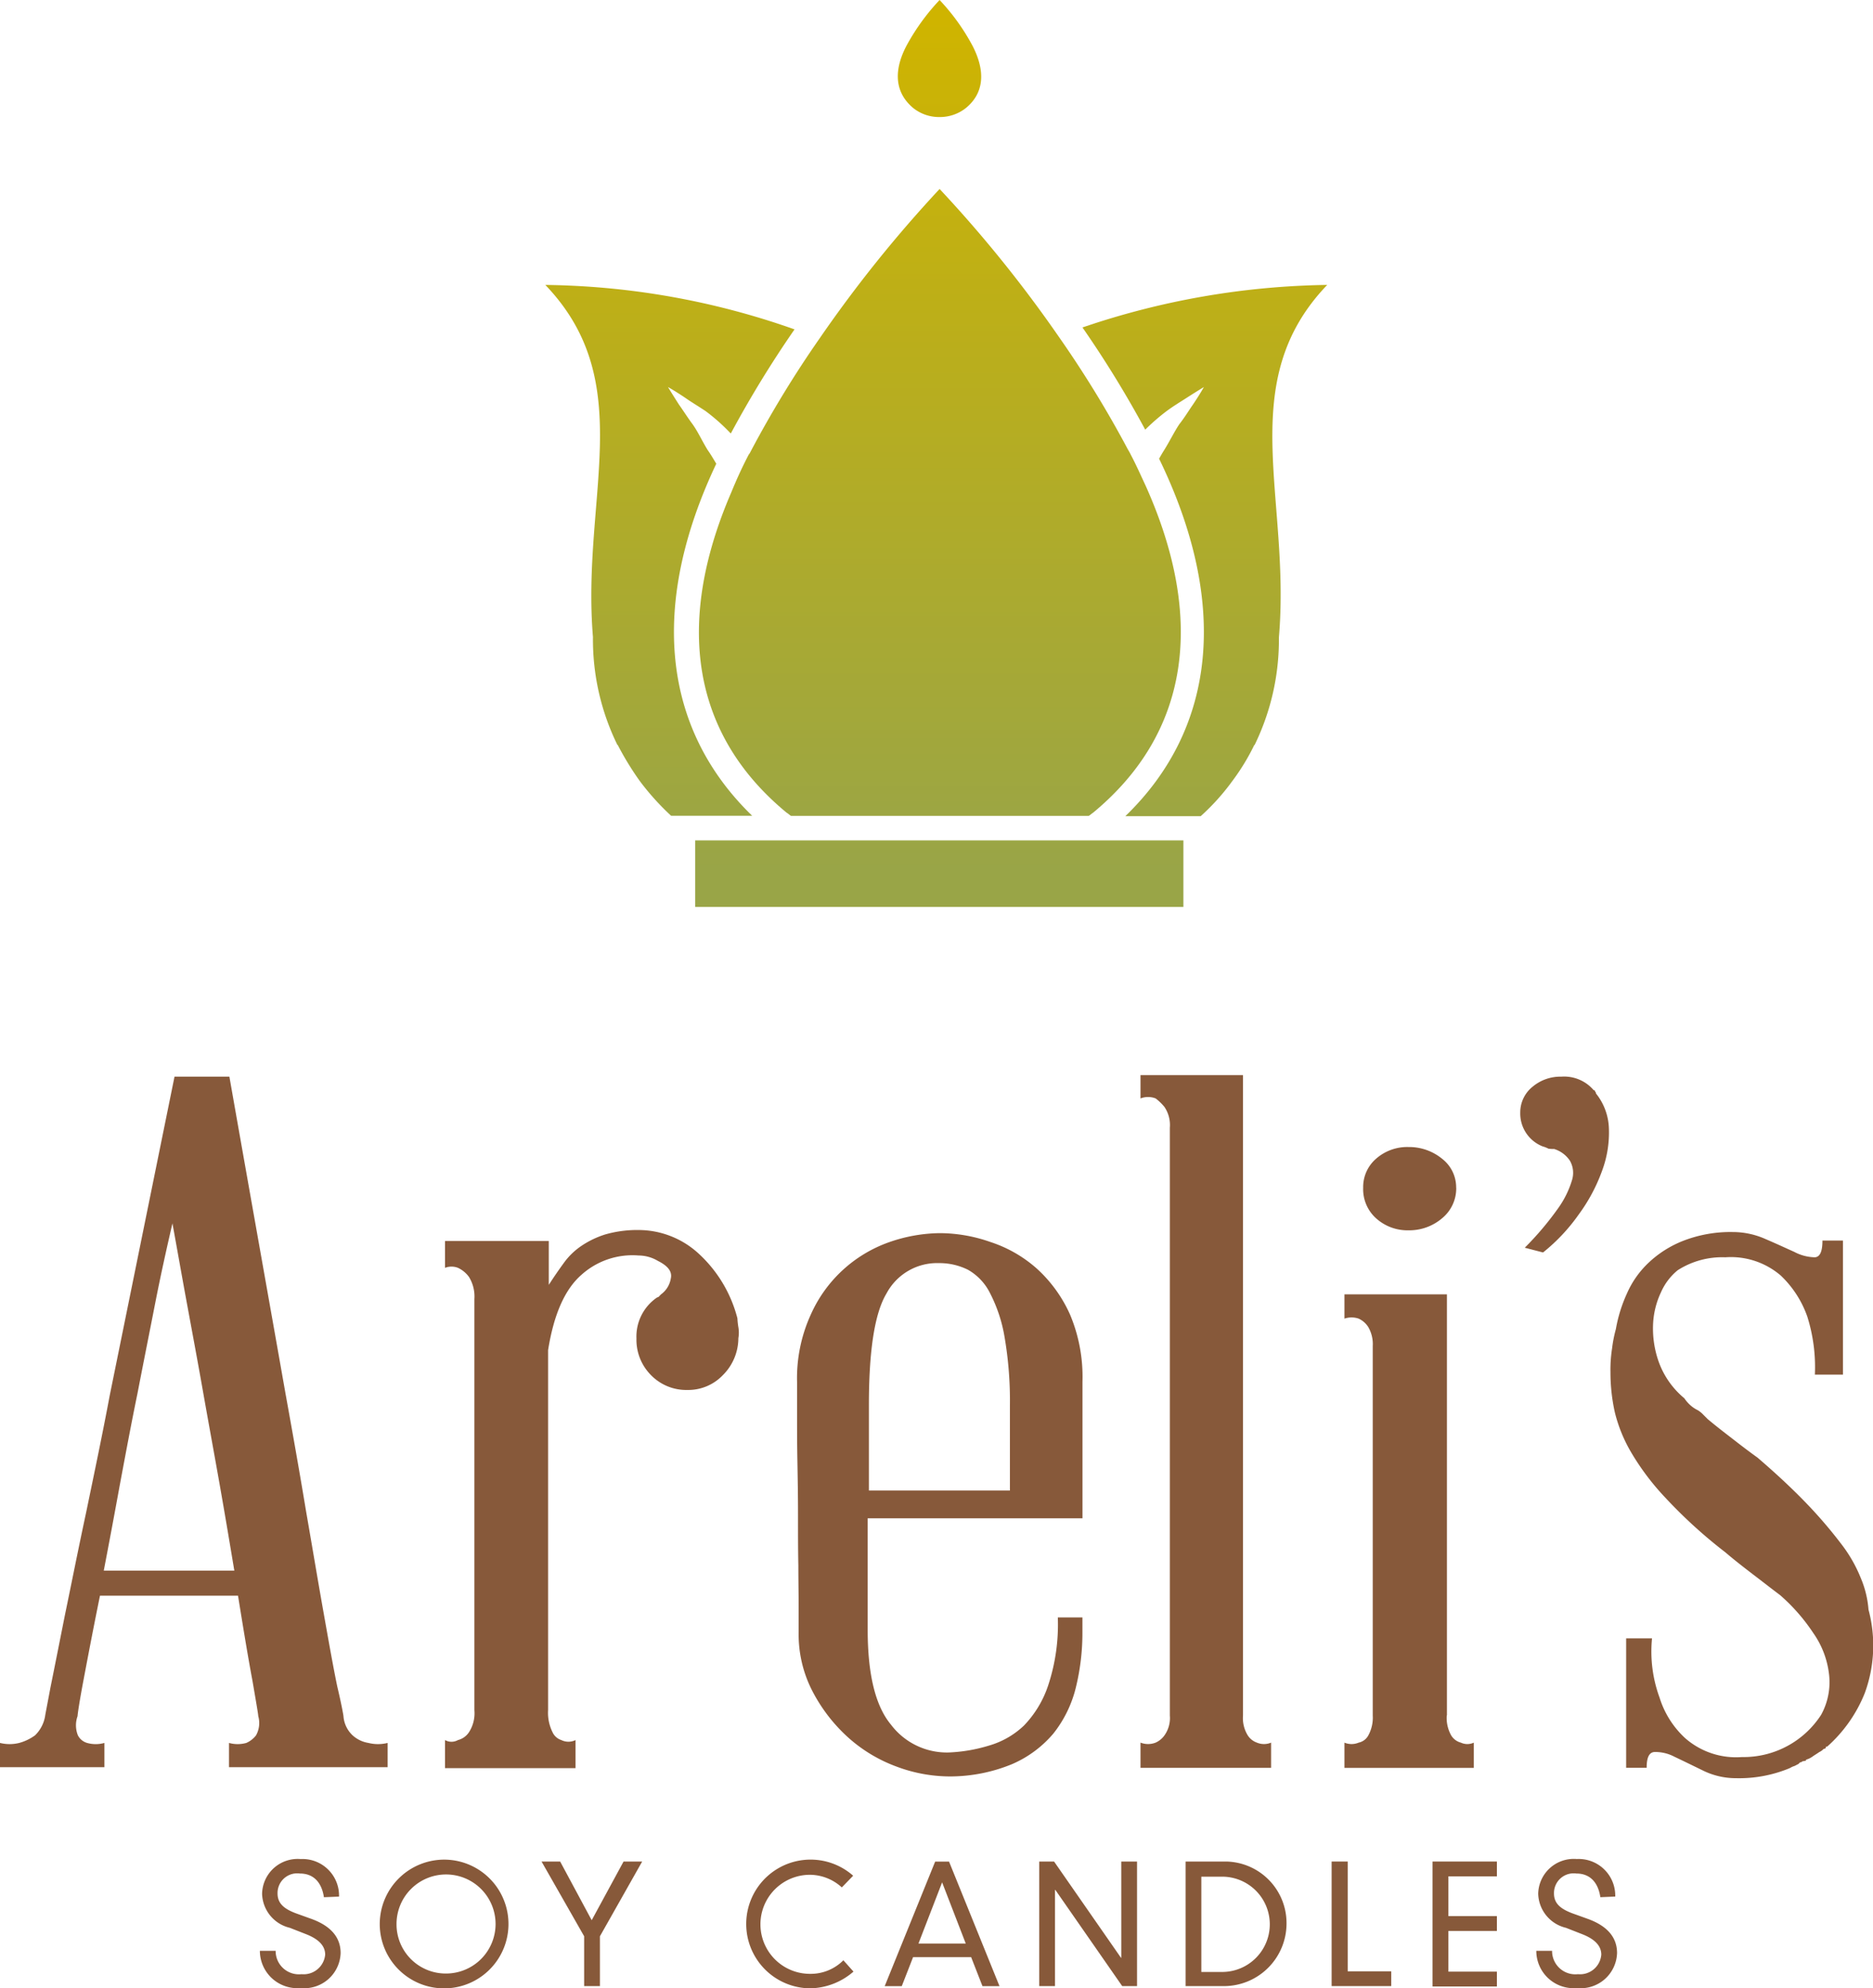
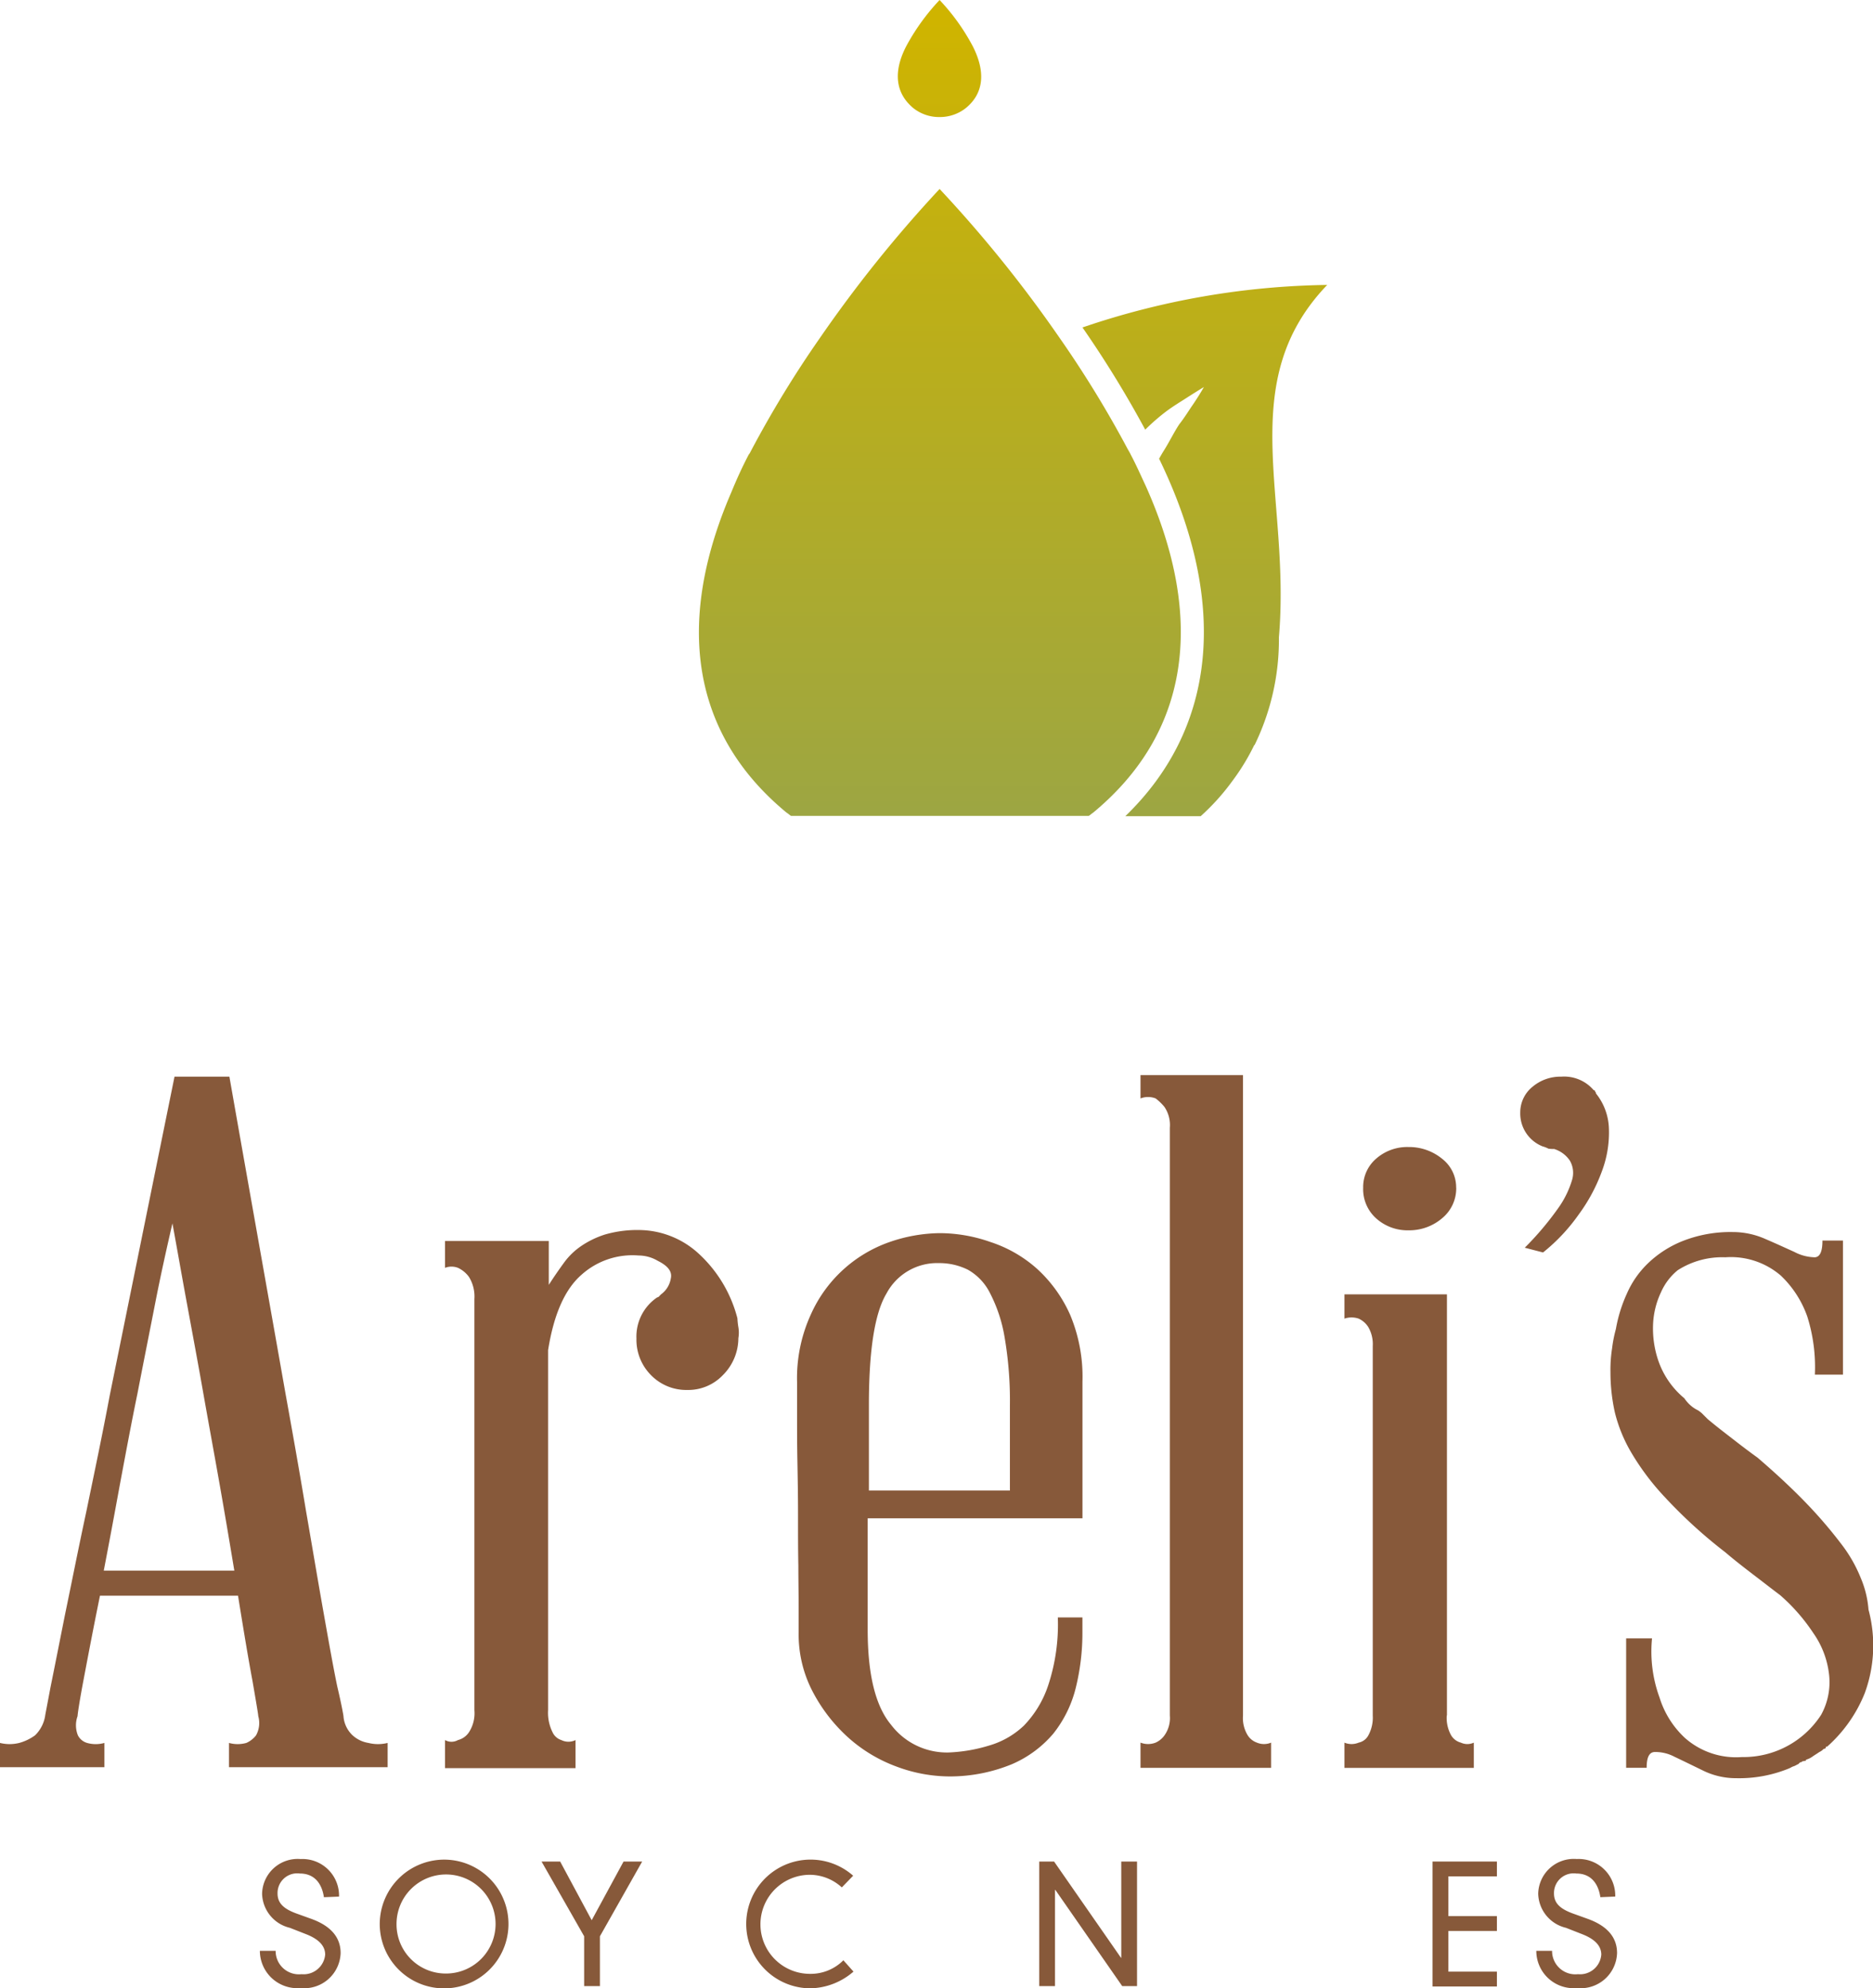
<svg xmlns="http://www.w3.org/2000/svg" xmlns:xlink="http://www.w3.org/1999/xlink" width="115.815" height="122.926" viewBox="0 0 115.815 122.926">
  <defs>
    <style>.a{fill:#87593a;}.b{fill:url(#a);}.c{fill:url(#b);}.d{fill:url(#c);}.e{fill:url(#d);}.f{fill:url(#e);}</style>
    <linearGradient id="a" x1="0.5" y1="-12.337" x2="0.5" y2="0.463" gradientUnits="objectBoundingBox">
      <stop offset="0" stop-color="#cfb400" />
      <stop offset="1" stop-color="#99a547" />
    </linearGradient>
    <linearGradient id="b" x1="0.501" y1="0.164" x2="0.501" y2="7.443" xlink:href="#a" />
    <linearGradient id="c" x1="0.501" y1="-0.5" x2="0.501" y2="1.104" xlink:href="#a" />
    <linearGradient id="d" x1="0.5" y1="-0.5" x2="0.5" y2="1.104" xlink:href="#a" />
    <linearGradient id="e" x1="0.5" y1="-0.271" x2="0.5" y2="1.088" xlink:href="#a" />
  </defs>
  <g transform="translate(-29.1 -8.2)">
    <g transform="translate(29.1 74.665)">
      <path class="a" d="M50.338,389.032a1.8,1.8,0,0,0,.566,1.19,1.9,1.9,0,0,0,.975.468,2.451,2.451,0,0,0,1.19,0v1.5h-9.81v-1.5a2,2,0,0,0,1.073,0,1.541,1.541,0,0,0,.6-.468,1.571,1.571,0,0,0,.137-1.19c0-.1-.117-.78-.351-2.145-.254-1.346-.546-3.1-.9-5.3H35.282c-.449,2.2-.78,3.959-1.034,5.3s-.351,2.048-.351,2.145a1.669,1.669,0,0,0,.02,1.19.932.932,0,0,0,.566.468,1.975,1.975,0,0,0,1.073,0v1.5H29.1v-1.5a2.456,2.456,0,0,0,1.19,0,3,3,0,0,0,.975-.468,2.152,2.152,0,0,0,.624-1.19c0-.039.117-.624.332-1.775.234-1.151.527-2.633.9-4.505.39-1.872.8-3.959,1.307-6.319.488-2.36.995-4.759,1.463-7.255l4-19.678h3.393c1.287,7.313,2.457,13.847,3.471,19.6.449,2.477.878,4.9,1.268,7.255.41,2.36.761,4.466,1.092,6.319.332,1.872.6,3.374.839,4.525C50.241,388.408,50.338,389.013,50.338,389.032Zm-14.822-8.991h8.074c-.273-1.638-.566-3.393-.9-5.285s-.683-3.784-1.014-5.656c-.332-1.892-.683-3.764-1.014-5.558s-.624-3.471-.9-4.973c-.351,1.521-.722,3.179-1.073,4.973s-.722,3.647-1.092,5.558c-.39,1.892-.741,3.784-1.092,5.656C36.16,376.648,35.828,378.423,35.516,380.041Z" transform="translate(-29.1 -349.403)" />
      <path class="a" d="M188.279,403.561a4.714,4.714,0,0,0,.059.546,1.991,1.991,0,0,1,0,.683,3.24,3.24,0,0,1-.975,2.3,2.958,2.958,0,0,1-2.184.9,3.045,3.045,0,0,1-2.243-.917,3.1,3.1,0,0,1-.9-2.262,2.924,2.924,0,0,1,1.268-2.535c.1-.039.137-.058.156-.1l.1-.1a1.51,1.51,0,0,0,.6-.975c.1-.429-.176-.78-.8-1.092a2.345,2.345,0,0,0-1.19-.332,4.71,4.71,0,0,0-3.53,1.19c-1.034.9-1.716,2.457-2.067,4.661v22.253a2.7,2.7,0,0,0,.273,1.365.9.9,0,0,0,.546.488.99.99,0,0,0,.878,0v1.736H170.2v-1.736a.813.813,0,0,0,.8,0,1.157,1.157,0,0,0,.683-.488,2.168,2.168,0,0,0,.332-1.365V402.371a2.3,2.3,0,0,0-.332-1.365,1.754,1.754,0,0,0-.683-.566,1.1,1.1,0,0,0-.8,0v-1.658h6.416v2.711c.312-.488.624-.936.936-1.365a4.3,4.3,0,0,1,1.092-1.053,5.645,5.645,0,0,1,1.463-.7,7.173,7.173,0,0,1,2.106-.273,5.5,5.5,0,0,1,3.589,1.385A8.2,8.2,0,0,1,188.279,403.561Z" transform="translate(-142.682 -388.524)" />
      <path class="a" d="M290.615,399.1a9.509,9.509,0,0,1,3.14.546,8.08,8.08,0,0,1,2.886,1.658,8.533,8.533,0,0,1,2.048,2.847,9.91,9.91,0,0,1,.761,4.135v8.445H286.169V423.6c0,2.75.468,4.72,1.443,5.89a4.335,4.335,0,0,0,3.569,1.716,9.849,9.849,0,0,0,2.5-.429,5.24,5.24,0,0,0,2.145-1.229,6.543,6.543,0,0,0,1.5-2.477,11.972,11.972,0,0,0,.6-4.213h1.521v.917a14.14,14.14,0,0,1-.41,3.432,7.379,7.379,0,0,1-1.385,2.828,6.951,6.951,0,0,1-2.555,1.892,10.115,10.115,0,0,1-3.842.761,9.419,9.419,0,0,1-3.276-.6,9.252,9.252,0,0,1-3-1.794,10.138,10.138,0,0,1-2.2-2.828,7.627,7.627,0,0,1-.878-3.686v-1.58c0-.741-.019-1.6-.019-2.555-.02-.975-.02-2.028-.02-3.179s-.02-2.223-.039-3.3c-.02-1.053-.02-2.028-.02-2.906v-1.95a9.456,9.456,0,0,1,.839-4.154,8.335,8.335,0,0,1,4.876-4.505A9.782,9.782,0,0,1,290.615,399.1Zm4.349,15.914v-5.266a23.266,23.266,0,0,0-.332-4.232,9.165,9.165,0,0,0-.9-2.711,3.391,3.391,0,0,0-1.365-1.443,3.974,3.974,0,0,0-1.794-.41,3.544,3.544,0,0,0-3.237,1.872c-.741,1.229-1.092,3.549-1.092,6.923v5.266Z" transform="translate(-232.517 -389.329)" />
      <path class="a" d="M397.038,388.59a2.033,2.033,0,0,0,.293,1.229,1.117,1.117,0,0,0,.566.449,1.131,1.131,0,0,0,.878,0v1.56H390.7v-1.56a1.285,1.285,0,0,0,.936,0,1.345,1.345,0,0,0,.546-.449,1.848,1.848,0,0,0,.332-1.229V352.257a2,2,0,0,0-.332-1.287,3.16,3.16,0,0,0-.546-.527,1.287,1.287,0,0,0-.936,0V349h6.338V388.59Z" transform="translate(-320.178 -349)" />
      <path class="a" d="M461.719,406.944a2.2,2.2,0,0,0,.273,1.229.994.994,0,0,0,.6.449.95.95,0,0,0,.8,0v1.56h-8v-1.56a1.14,1.14,0,0,0,.878,0,.883.883,0,0,0,.6-.449,2.292,2.292,0,0,0,.273-1.229V384.106a2.115,2.115,0,0,0-.273-1.17,1.378,1.378,0,0,0-.6-.527,1.352,1.352,0,0,0-.878,0v-1.5h6.338v26.036Zm.585-32.628a2.393,2.393,0,0,1-.878,1.892,3.125,3.125,0,0,1-2.067.741,2.9,2.9,0,0,1-2.009-.741,2.421,2.421,0,0,1-.8-1.892,2.311,2.311,0,0,1,.8-1.794,2.912,2.912,0,0,1,2.009-.722,3.212,3.212,0,0,1,2.067.722A2.233,2.233,0,0,1,462.3,374.316Z" transform="translate(-372.26 -367.353)" />
      <path class="a" d="M512.485,353.81a2.187,2.187,0,0,1-1.385-2.087,2.031,2.031,0,0,1,.761-1.6,2.67,2.67,0,0,1,1.775-.624,2.4,2.4,0,0,1,2.009.839h.059c0,.039.019.059.039.1a.115.115,0,0,1,.039.1,3.63,3.63,0,0,1,.8,2.165,6.773,6.773,0,0,1-.429,2.633,10.642,10.642,0,0,1-1.443,2.691,11.385,11.385,0,0,1-2.2,2.34l-1.131-.293a18.82,18.82,0,0,0,2.048-2.418,5.89,5.89,0,0,0,.878-1.775,1.512,1.512,0,0,0-.137-1.19,1.819,1.819,0,0,0-.975-.722,1.9,1.9,0,0,1-.351-.019A1.742,1.742,0,0,0,512.485,353.81Z" transform="translate(-417.097 -349.402)" />
      <path class="a" d="M551.577,431.506c-.039.039-.059.058-.1.058a.178.178,0,0,0-.1.059l-.059.059c-.1.039-.175.1-.293.137s-.195.1-.292.136a8.119,8.119,0,0,1-3.276.6,4.6,4.6,0,0,1-2.067-.488c-.683-.332-1.229-.6-1.736-.839a2.528,2.528,0,0,0-1.229-.292c-.332.019-.487.332-.487.975h-1.268v-8h1.6a8.273,8.273,0,0,0,.468,3.667,5.7,5.7,0,0,0,1.58,2.5,4.768,4.768,0,0,0,3.51,1.17,5.711,5.711,0,0,0,4.9-2.613,4.181,4.181,0,0,0,.488-2.5,5.522,5.522,0,0,0-.975-2.555,11.533,11.533,0,0,0-2.048-2.34c-.546-.409-1.092-.839-1.658-1.268-.585-.449-1.17-.9-1.736-1.385a30.277,30.277,0,0,1-3.706-3.374,15.61,15.61,0,0,1-2.106-2.789,9.237,9.237,0,0,1-1.014-2.477,11.389,11.389,0,0,1-.273-2.5,8.491,8.491,0,0,1,.1-1.463,8.044,8.044,0,0,1,.234-1.19,9.006,9.006,0,0,1,.683-2.2,5.826,5.826,0,0,1,1.326-1.892,6.632,6.632,0,0,1,2.145-1.365,8.062,8.062,0,0,1,3.081-.546,4.966,4.966,0,0,1,2.009.429c.683.292,1.268.565,1.794.8a2.809,2.809,0,0,0,1.268.332c.312-.02.468-.351.468-1.034h1.268v8.289h-1.736a10.4,10.4,0,0,0-.468-3.589,6.441,6.441,0,0,0-1.638-2.535,4.733,4.733,0,0,0-3.432-1.131,5.1,5.1,0,0,0-2.945.8,3.655,3.655,0,0,0-1.034,1.365,5.135,5.135,0,0,0-.487,1.95,6.15,6.15,0,0,0,.332,2.3,5.212,5.212,0,0,0,1.6,2.3,2.184,2.184,0,0,0,.351.41,1.964,1.964,0,0,0,.488.332,1.649,1.649,0,0,1,.332.273l.273.273c.488.41.995.8,1.5,1.19.527.409,1.034.8,1.58,1.19,1.229,1.053,2.262,2.028,3.1,2.906a28.286,28.286,0,0,1,2.067,2.418,8.783,8.783,0,0,1,1.229,2.145,6.184,6.184,0,0,1,.468,1.931,8.543,8.543,0,0,1-.234,5.168,8.778,8.778,0,0,1-2.321,3.3h-.078c0,.1-.039.136-.137.136a.794.794,0,0,1-.273.2c-.137.1-.273.175-.41.273a1.307,1.307,0,0,1-.41.2v.058a.362.362,0,0,0-.137.039C551.675,431.487,551.636,431.506,551.577,431.506Z" transform="translate(-440.119 -389.088)" />
    </g>
    <g transform="translate(45.17 123.129)">
      <path class="a" d="M115.459,599.86c-.137-.917-.644-1.463-1.482-1.463a1.216,1.216,0,0,0-1.385,1.229c0,.585.351.936,1.131,1.229l.975.351c1.229.449,1.794,1.17,1.794,2.106a2.248,2.248,0,0,1-2.477,2.165,2.316,2.316,0,0,1-2.516-2.3h.975a1.439,1.439,0,0,0,1.6,1.443,1.338,1.338,0,0,0,1.463-1.209c0-.6-.488-.995-1.19-1.268l-.995-.39a2.227,2.227,0,0,1-1.716-2.106,2.2,2.2,0,0,1,2.379-2.145,2.263,2.263,0,0,1,2.379,2.321l-.936.039Z" transform="translate(-111.5 -597.5)" />
      <path class="a" d="M153.6,597.7a3.98,3.98,0,1,1-4.1,3.979A3.991,3.991,0,0,1,153.6,597.7Zm0,7.04a3.062,3.062,0,1,0-3.062-3.062A3.041,3.041,0,0,0,153.6,604.74Z" transform="translate(-142.089 -597.661)" />
      <path class="a" d="M205.871,598.3h1.151l-2.613,4.622V606h-.975v-3.081L200.8,598.3h1.151l1.95,3.628Z" transform="translate(-183.384 -598.144)" />
      <path class="a" d="M271.046,599.416a2.948,2.948,0,0,0-1.97-.78,3.062,3.062,0,1,0,0,6.124,2.853,2.853,0,0,0,2.067-.839l.624.7a4.188,4.188,0,0,1-2.672,1.034,3.979,3.979,0,1,1,2.652-6.962Z" transform="translate(-235.063 -597.661)" />
-       <path class="a" d="M314.944,604.209h-3.589l-.7,1.794H309.6l3.12-7.7h.858l3.12,7.7h-1.053Zm-1.794-4.622-1.463,3.783h2.925Z" transform="translate(-270.965 -598.144)" />
      <path class="a" d="M363.671,598.3h.975V606h-.917l-4.135-5.948h-.02V606H358.6v-7.7h.917l4.135,5.948h.02Z" transform="translate(-310.409 -598.144)" />
-       <path class="a" d="M405,598.3h2.535a3.806,3.806,0,0,1,3.706,3.823A3.872,3.872,0,0,1,407.282,606H405v-7.7Zm2.3,6.826a2.945,2.945,0,1,0-.078-5.89h-1.248v5.89Z" transform="translate(-347.76 -598.144)" />
-       <path class="a" d="M451.319,598.3h.975v6.787h2.691V606H451.3v-7.7Z" transform="translate(-385.03 -598.144)" />
      <path class="a" d="M483.3,598.3h3.979v.917h-3v2.457h3v.917h-3v2.516h3v.917H483.3Z" transform="translate(-410.789 -598.144)" />
      <path class="a" d="M520.159,599.86c-.136-.917-.643-1.463-1.482-1.463a1.216,1.216,0,0,0-1.385,1.229c0,.585.351.936,1.131,1.229l.975.351c1.229.449,1.794,1.17,1.794,2.106a2.248,2.248,0,0,1-2.477,2.165,2.306,2.306,0,0,1-2.516-2.3h.975a1.439,1.439,0,0,0,1.6,1.443,1.319,1.319,0,0,0,1.443-1.209c0-.6-.488-.995-1.19-1.268l-.995-.39a2.227,2.227,0,0,1-1.716-2.106A2.2,2.2,0,0,1,518.7,597.5a2.263,2.263,0,0,1,2.379,2.321l-.917.039Z" transform="translate(-437.273 -597.5)" />
    </g>
    <g transform="translate(62.82 8.2)">
-       <rect class="b" width="30.19" height="4.115" transform="translate(9.264 51.955)" />
      <path class="c" d="M314.7,14.87a2.551,2.551,0,0,0,1.638.566,2.578,2.578,0,0,0,1.638-.566c1.092-.9,1.229-2.223.41-3.823A13.123,13.123,0,0,0,316.341,8.2a13.454,13.454,0,0,0-2.048,2.828C313.454,12.627,313.61,13.953,314.7,14.87Z" transform="translate(-291.962 -8.2)" />
-       <path class="d" d="M212.57,109.554c-.176-.293-.332-.566-.527-.839-.351-.566-.6-1.131-.936-1.6-.332-.449-.6-.878-.839-1.209-.449-.7-.683-1.092-.683-1.092s.429.234,1.092.683c.332.234.761.488,1.229.8a11.712,11.712,0,0,1,1.463,1.287l.1.1a67.068,67.068,0,0,1,3.94-6.436A47.761,47.761,0,0,0,202,98.5c5.792,6.046,2.223,13.125,2.945,21.765a14.792,14.792,0,0,0,1.5,6.65c0,.02,0,.02.019.02a.019.019,0,0,1,.02.02,18.515,18.515,0,0,0,1.346,2.2,15.779,15.779,0,0,0,1.95,2.165h5.012C209.216,125.917,208.436,118.291,212.57,109.554Z" transform="translate(-202 -80.885)" />
      <path class="e" d="M387.434,98.5A48.812,48.812,0,0,0,372.3,101.13a66.155,66.155,0,0,1,3.881,6.319,12.893,12.893,0,0,1,1.326-1.151c.449-.332.878-.585,1.209-.8.7-.449,1.092-.683,1.092-.683s-.234.429-.683,1.092c-.234.332-.488.761-.839,1.209-.312.468-.585,1.034-.936,1.6-.1.156-.2.332-.312.527,4.31,8.874,3.569,16.636-2.087,22.1h4.661a13.883,13.883,0,0,0,1.95-2.165,13.612,13.612,0,0,0,1.346-2.2c0-.02,0-.02.02-.02a.019.019,0,0,1,.019-.02,14.851,14.851,0,0,0,1.5-6.65C385.191,111.622,381.642,104.543,387.434,98.5Z" transform="translate(-339.087 -80.886)" />
      <path class="f" d="M278.322,86.433c-.293-.624-.585-1.287-.917-1.911-.059-.137-.156-.273-.234-.429a67.108,67.108,0,0,0-4.232-6.884,79.546,79.546,0,0,0-7.352-9.108,80.392,80.392,0,0,0-7.411,9.225,66.7,66.7,0,0,0-4.291,7.04.683.683,0,0,1-.1.156c-.41.78-.761,1.56-1.073,2.321-3.549,8.211-2.379,15.037,3.413,19.815.1.059.176.137.273.2h18.411c.1-.059.175-.137.273-.2C280.955,101.8,282.086,94.819,278.322,86.433Z" transform="translate(-241.208 -56.418)" />
    </g>
  </g>
</svg>